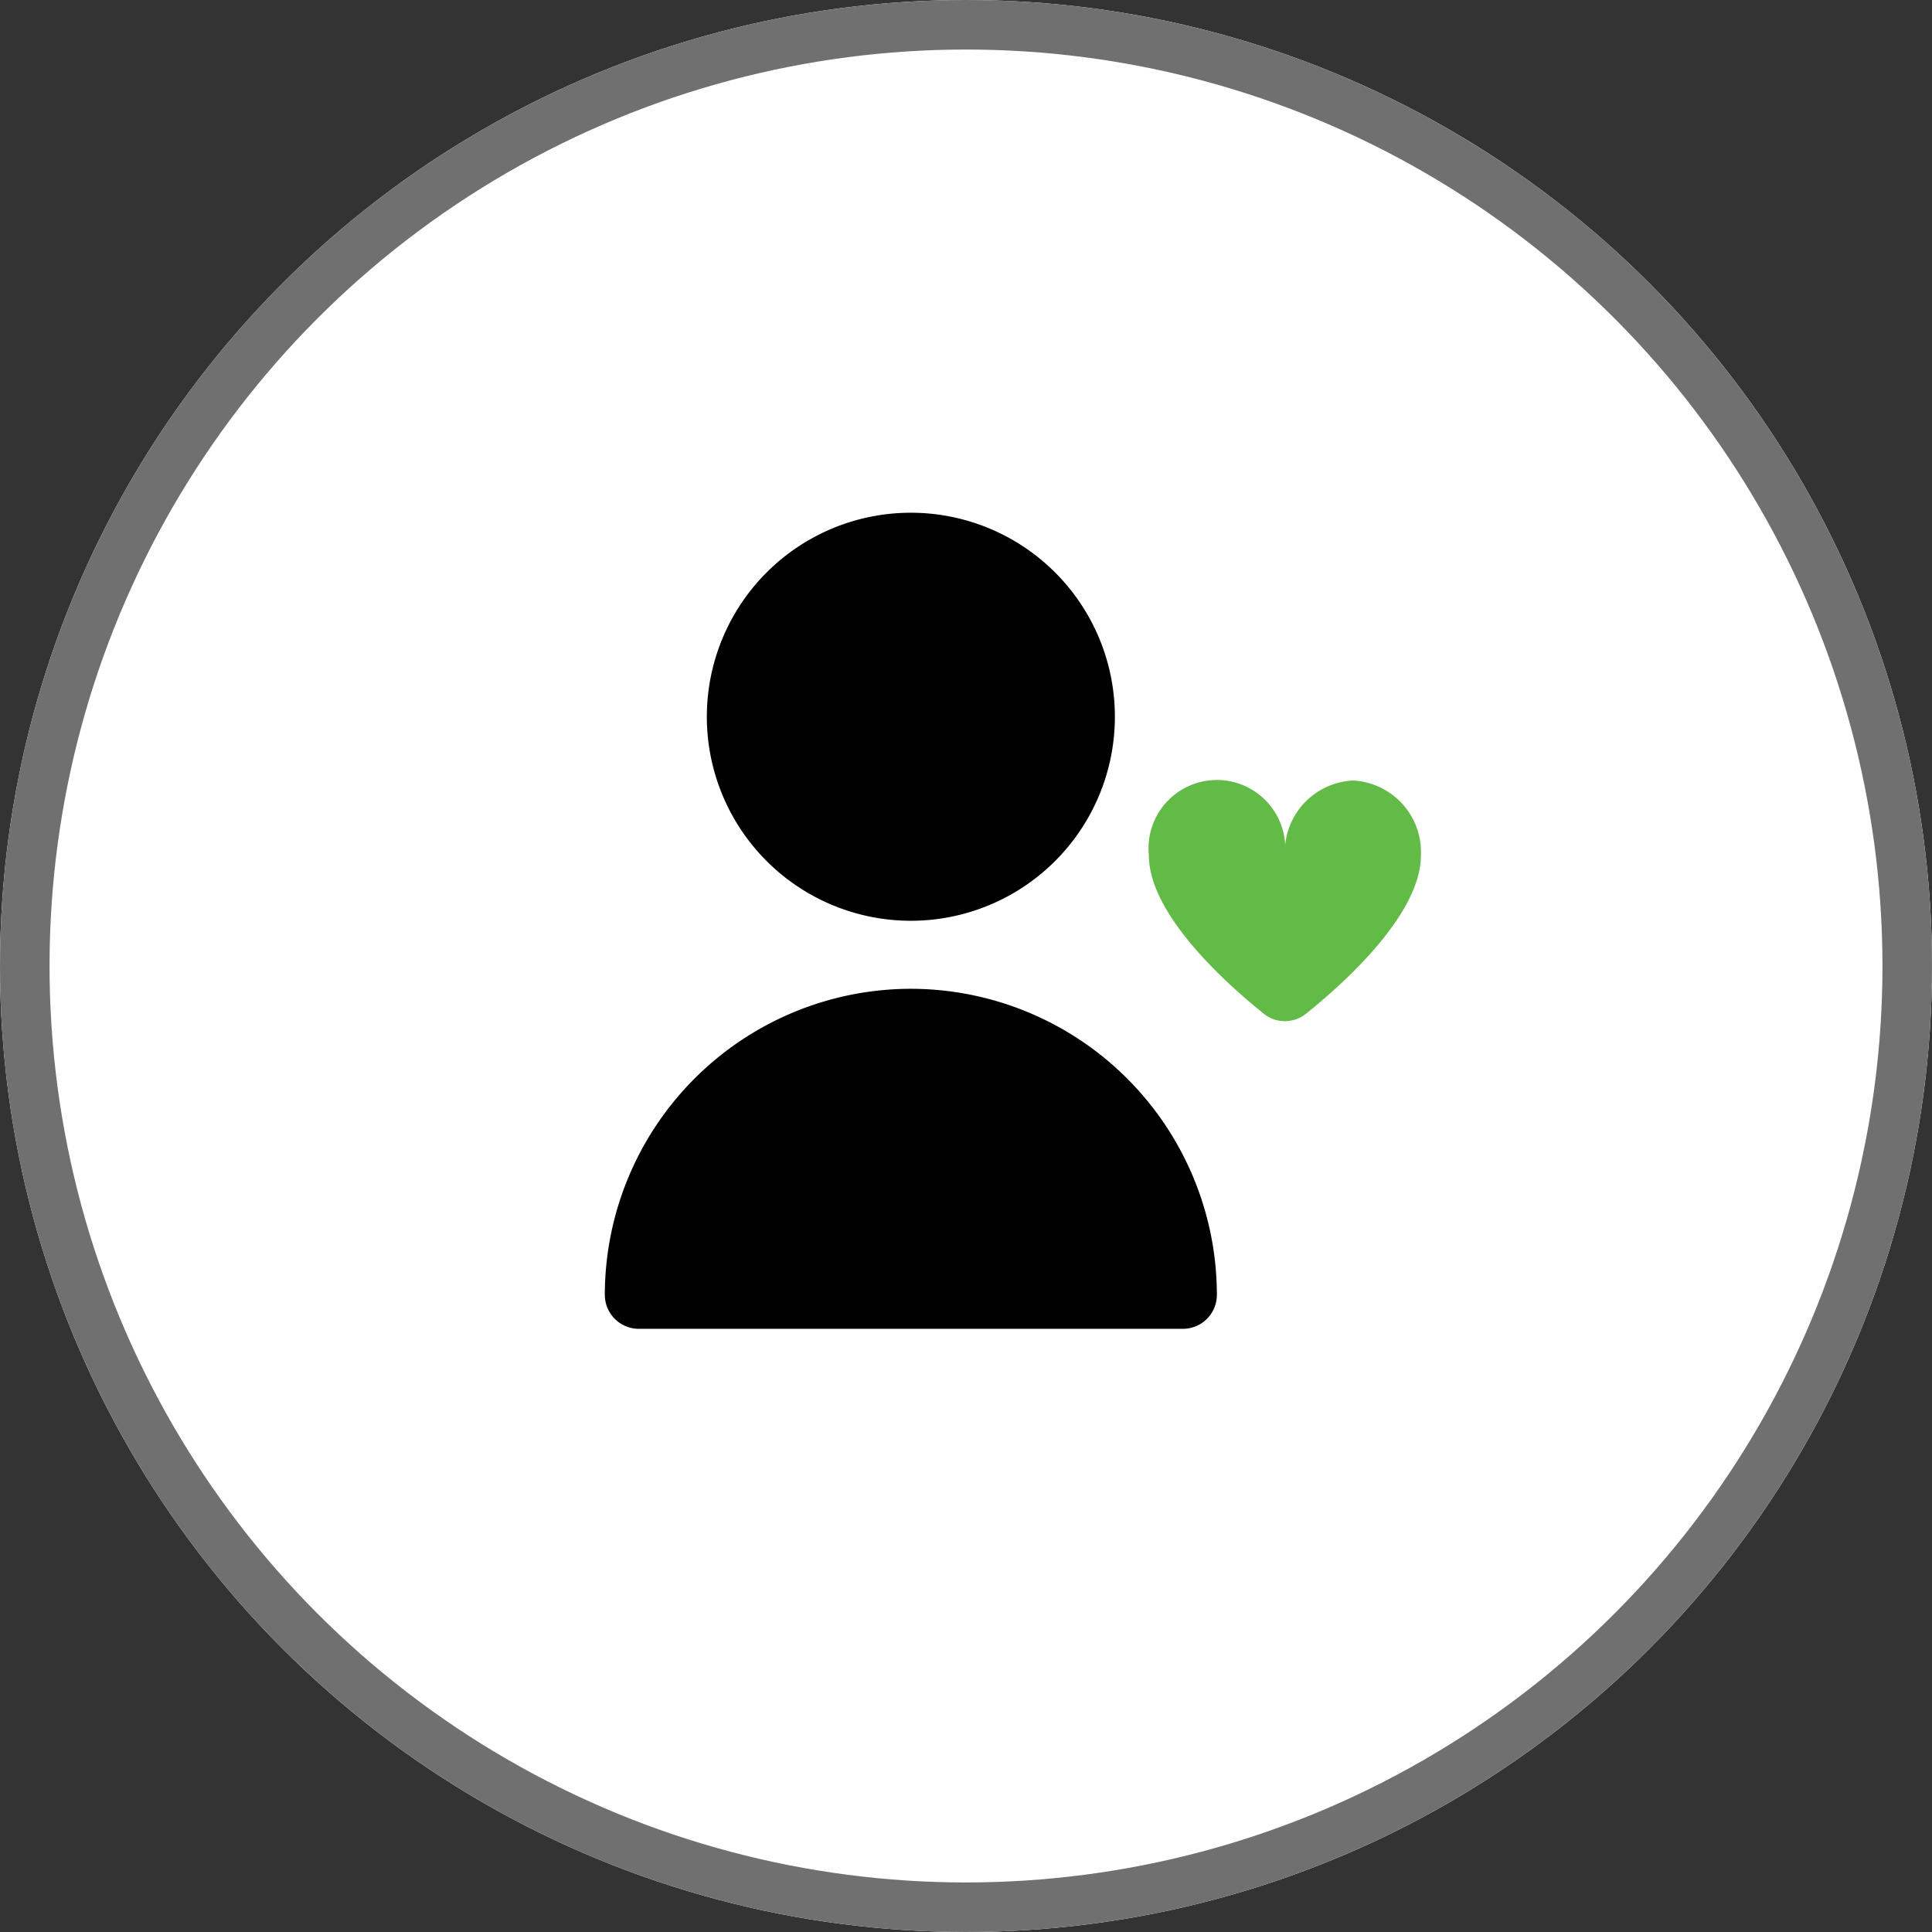
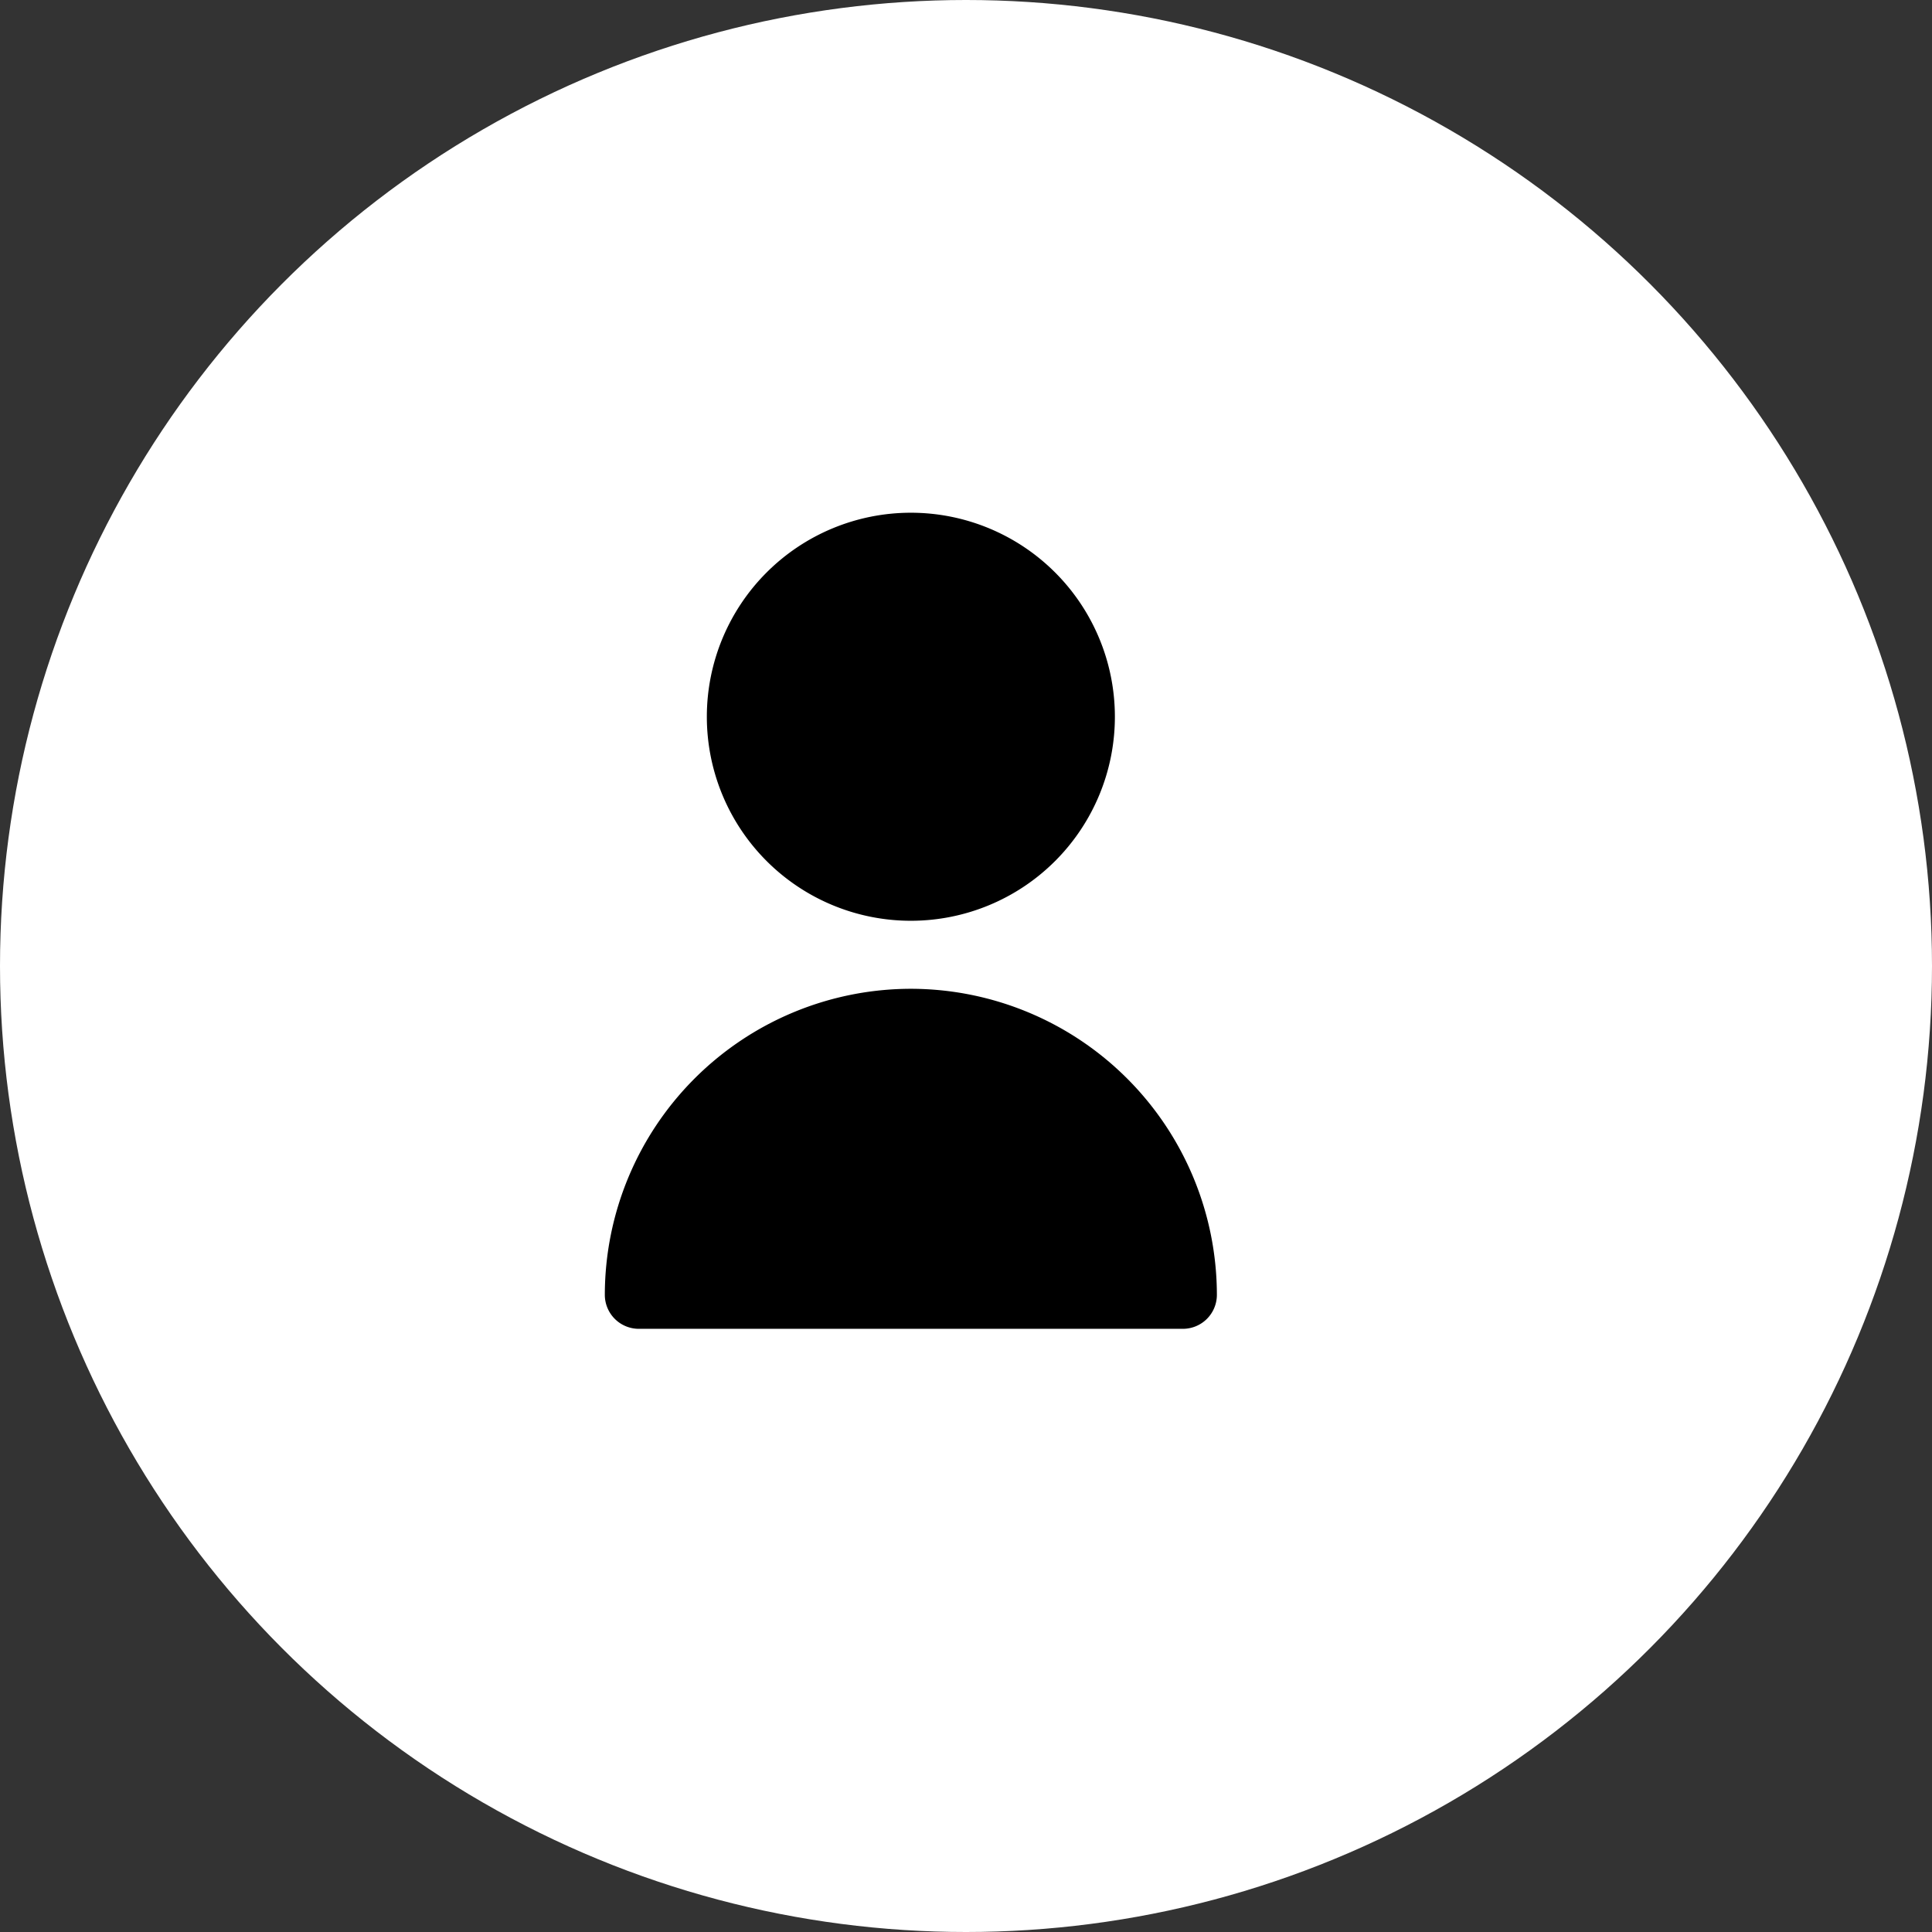
<svg xmlns="http://www.w3.org/2000/svg" width="195" height="195" viewBox="0 0 195 195">
  <rect x="0" y="0" width="195" height="195" fill="#333333" stroke="none" />
  <g id="Group_254" data-name="Group 254" transform="translate(-520 -3289)">
    <g id="Ellipse_58" data-name="Ellipse 58" transform="translate(520 3289)" fill="#fff" stroke="#707070" stroke-width="5">
      <circle cx="97.5" cy="97.5" r="97.5" stroke="none" />
-       <circle cx="97.5" cy="97.5" r="95" fill="none" />
    </g>
    <path id="Path_144" data-name="Path 144" d="M84.586,0A20.592,20.592,0,1,1,63.994,20.592,20.592,20.592,0,0,1,84.586,0" transform="translate(527.349 3340.751)" />
    <path id="Path_145" data-name="Path 145" d="M30.888,298.639A30.926,30.926,0,0,0,0,329.527a3.432,3.432,0,0,0,3.432,3.432H58.344a3.432,3.432,0,0,0,3.432-3.432,30.926,30.926,0,0,0-30.888-30.888" transform="translate(581.046 3090.161)" />
-     <path id="Path_146" data-name="Path 146" d="M361.854,167.985a7.231,7.231,0,0,0-6.864,7.55,6.9,6.9,0,1,0-13.728,0c0,5.937,7.743,12.894,11.6,15.99a3.4,3.4,0,0,0,4.256,0c3.858-3.089,11.6-10.053,11.6-15.99a7.231,7.231,0,0,0-6.864-7.55" transform="translate(294.697 3199.794)" fill="#62bb47" />
  </g>
</svg>